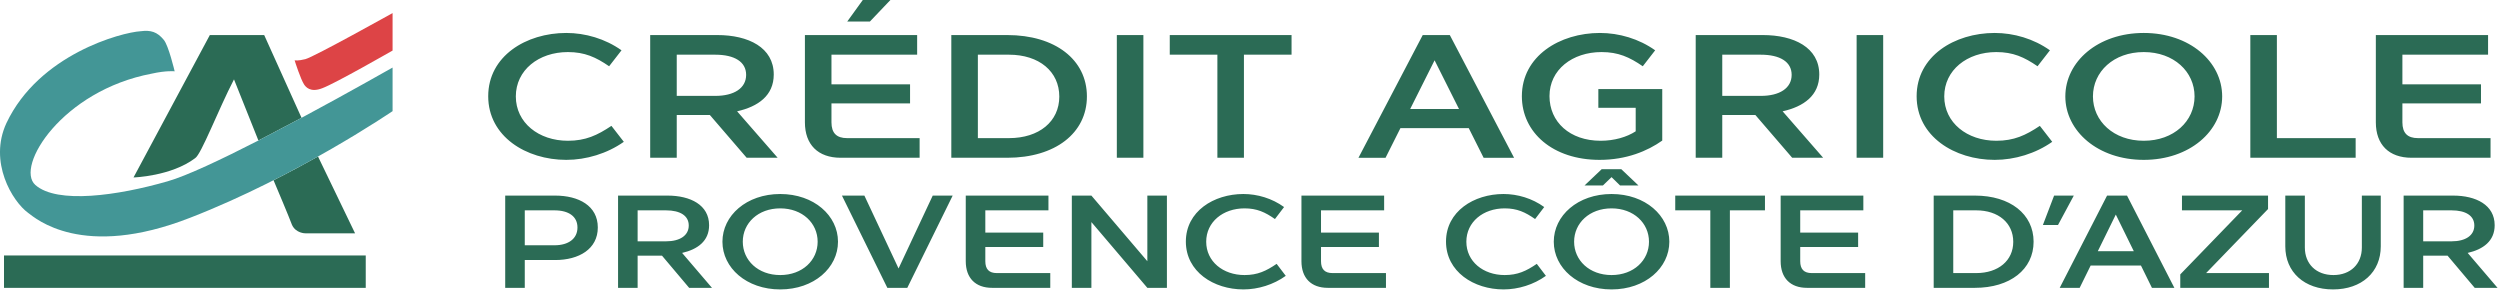
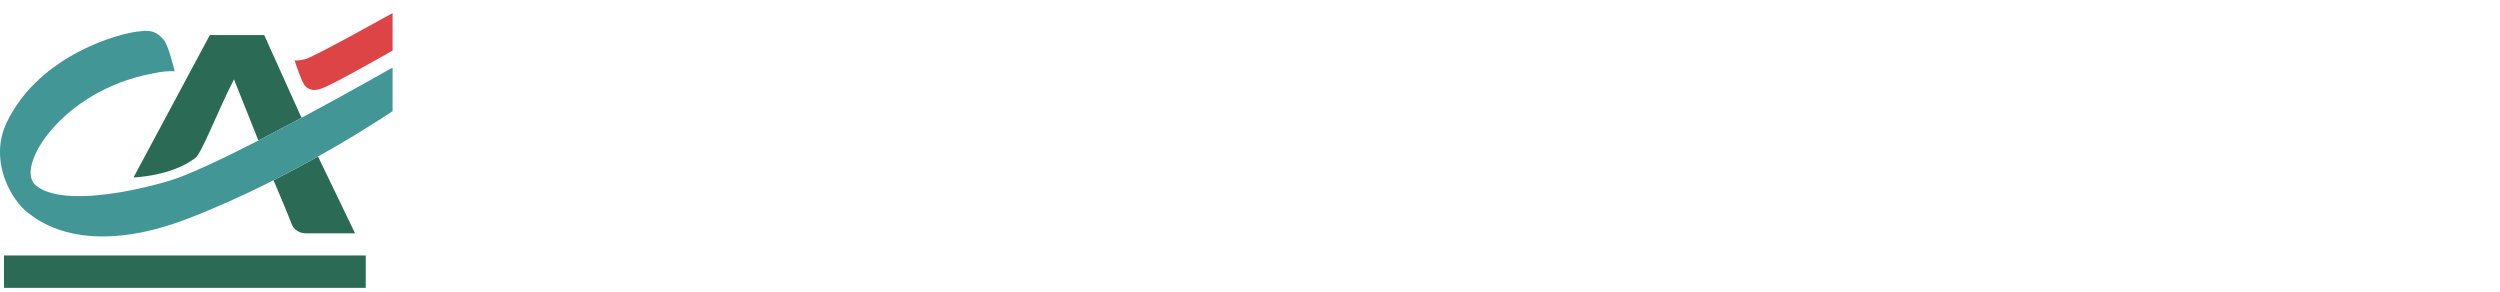
<svg xmlns="http://www.w3.org/2000/svg" width="420" height="49" viewBox="0 0 420 49" fill="none">
-   <path fill-rule="evenodd" clip-rule="evenodd" d="M95.135 5.537C98.347 5.537 101.677 6.509 104.414 8.452L102.332 11.132C100.101 9.6 98.228 8.747 95.403 8.747C90.496 8.747 86.659 11.78 86.659 16.197C86.659 20.615 90.496 23.648 95.403 23.648C98.377 23.648 100.34 22.735 102.719 21.144L104.801 23.825C102.005 25.798 98.495 26.858 95.135 26.858C88.384 26.858 82.02 22.912 82.02 16.168C82.02 9.424 88.384 5.537 95.135 5.537ZM109.232 5.889H120.504C125.738 5.889 129.99 7.98 129.99 12.516C129.99 16.049 127.373 17.905 123.834 18.7L130.645 26.504H125.44L119.255 19.319H113.693V26.504H109.232V5.889ZM120.177 16.109C123.329 16.109 125.351 14.813 125.351 12.575C125.351 10.395 123.418 9.188 120.147 9.188H113.693V16.109H120.177ZM135.225 20.555V5.889H154.08V9.188H139.686V14.164H152.89V17.374H139.686V20.555C139.686 22.352 140.549 23.205 142.303 23.205H154.496V26.504H141.233C137.426 26.504 135.225 24.295 135.225 20.555ZM149.589 -0.001L146.14 3.621H142.333L144.95 -0.001H149.589ZM159.821 5.889H169.219C177.248 5.889 182.601 10.012 182.601 16.197C182.601 22.381 177.248 26.504 169.219 26.504H159.821V5.889ZM169.516 23.205C174.572 23.205 177.962 20.408 177.962 16.226C177.962 12.015 174.572 9.188 169.516 9.188H164.282V23.205H169.516ZM187.628 26.504V5.889H192.089V26.504H187.628ZM196.52 9.188V5.889H216.981V9.188H208.981V26.504H204.52V9.188H196.52ZM246.75 21.527H235.272L232.773 26.505H228.223L239.019 5.889H243.569L254.364 26.505H249.248L246.75 21.527ZM245.115 18.317L241.011 10.131L236.907 18.317H245.115ZM268.789 5.537C272.001 5.537 275.332 6.509 278.068 8.452L275.987 11.132C273.756 9.6 271.882 8.747 269.057 8.747C264.15 8.747 260.314 11.721 260.314 16.139C260.314 20.497 263.734 23.648 268.908 23.648C271.198 23.648 273.31 23.029 274.797 22.058V18.111H268.522V14.961H279.258V23.618C276.759 25.386 273.221 26.858 268.73 26.858C260.878 26.858 255.674 22.264 255.674 16.168C255.674 9.424 262.038 5.537 268.789 5.537ZM284.879 5.889H296.15C301.384 5.889 305.637 7.98 305.637 12.516C305.637 16.049 303.02 17.905 299.481 18.7L306.291 26.504H301.087L294.901 19.319H289.34V26.504H284.879V5.889ZM295.823 16.109C298.975 16.109 300.997 14.813 300.997 12.575C300.997 10.395 299.065 9.188 295.793 9.188H289.34V16.109H295.823ZM311.913 26.504V5.889H316.374V26.504H311.913ZM335.11 5.537C338.322 5.537 341.653 6.509 344.388 8.452L342.307 11.132C340.076 9.6 338.202 8.747 335.377 8.747C330.47 8.747 326.634 11.78 326.634 16.197C326.634 20.615 330.47 23.648 335.377 23.648C338.351 23.648 340.314 22.735 342.694 21.144L344.775 23.825C341.98 25.798 338.47 26.858 335.11 26.858C328.359 26.858 321.994 22.912 321.994 16.168C321.994 9.424 328.359 5.537 335.11 5.537ZM346.976 16.197C346.976 10.366 352.448 5.537 360.151 5.537C367.853 5.537 373.325 10.366 373.325 16.197C373.325 22.028 367.853 26.858 360.151 26.858C352.448 26.858 346.976 22.028 346.976 16.197ZM351.615 16.197C351.615 20.349 355.095 23.648 360.151 23.648C365.206 23.648 368.686 20.349 368.686 16.197C368.686 12.045 365.206 8.747 360.151 8.747C355.095 8.747 351.615 12.045 351.615 16.197ZM378.055 5.889H382.516V23.205H395.749V26.504H378.055V5.889ZM399.141 20.555V5.889H417.995V9.188H403.602V14.164H416.806V17.374H403.602V20.555C403.602 22.352 404.464 23.205 406.219 23.205H418.411V26.504H405.148C401.341 26.504 399.141 24.295 399.141 20.555ZM84.875 32.859H93.267C97.211 32.859 100.432 34.563 100.432 38.216C100.432 41.847 97.255 43.685 93.267 43.685H88.161V48.357H84.875V32.859ZM93.157 41.206C95.502 41.206 97.014 40.098 97.014 38.216C97.014 36.38 95.568 35.338 93.136 35.338H88.161V41.206H93.157ZM103.834 32.859H112.139C115.995 32.859 119.129 34.43 119.129 37.84C119.129 40.497 117.2 41.892 114.593 42.49L119.611 48.357H115.776L111.219 42.955H107.121V48.357H103.834V32.859ZM111.898 40.542C114.22 40.542 115.71 39.567 115.71 37.884C115.71 36.246 114.286 35.338 111.876 35.338H107.121V40.542H111.898ZM121.369 40.608C121.369 36.224 125.402 32.593 131.076 32.593C136.752 32.593 140.783 36.224 140.783 40.608C140.783 44.992 136.752 48.623 131.076 48.623C125.402 48.623 121.369 44.992 121.369 40.608ZM124.788 40.608C124.788 43.73 127.351 46.21 131.076 46.21C134.802 46.21 137.365 43.73 137.365 40.608C137.365 37.486 134.802 35.006 131.076 35.006C127.351 35.006 124.788 37.486 124.788 40.608ZM160.05 32.859L152.425 48.357H149.073L141.447 32.859H145.216L150.957 45.102L156.698 32.859H160.05ZM162.247 43.884V32.859H176.139V35.338H165.534V39.079H175.263V41.493H165.534V43.884C165.534 45.235 166.169 45.877 167.462 45.877H176.446V48.357H166.673C163.868 48.357 162.247 46.697 162.247 43.884ZM183.354 37.309V48.357H180.067V32.859H183.354L192.754 43.884V32.859H196.041V48.357H192.754L183.354 37.309ZM208.887 32.593C211.253 32.593 213.707 33.323 215.724 34.784L214.19 36.799C212.546 35.648 211.166 35.006 209.084 35.006C205.469 35.006 202.642 37.286 202.642 40.608C202.642 43.929 205.469 46.209 209.084 46.209C211.276 46.209 212.722 45.523 214.475 44.327L216.008 46.342C213.948 47.825 211.364 48.622 208.887 48.622C203.913 48.622 199.224 45.656 199.224 40.585C199.224 35.515 203.913 32.593 208.887 32.593ZM218.643 43.884V32.859H232.535V35.338H221.93V39.079H231.658V41.493H221.93V43.884C221.93 45.235 222.566 45.877 223.858 45.877H232.842V48.357H223.07C220.265 48.357 218.643 46.697 218.643 43.884ZM252.592 32.593C254.958 32.593 257.412 33.323 259.429 34.784L257.895 36.799C256.251 35.648 254.871 35.006 252.789 35.006C249.174 35.006 246.348 37.286 246.348 40.608C246.348 43.929 249.174 46.209 252.789 46.209C254.981 46.209 256.427 45.523 258.18 44.327L259.713 46.342C257.654 47.825 255.069 48.622 252.592 48.622C247.619 48.622 242.929 45.656 242.929 40.585C242.929 35.515 247.619 32.593 252.592 32.593ZM280.448 40.608C280.448 44.992 276.415 48.623 270.74 48.623C265.066 48.623 261.033 44.992 261.033 40.608C261.033 36.224 265.066 32.593 270.74 32.593C276.415 32.593 280.448 36.224 280.448 40.608ZM277.03 40.608C277.03 37.486 274.465 35.006 270.74 35.006C267.016 35.006 264.451 37.486 264.451 40.608C264.451 43.73 267.016 46.21 270.74 46.21C274.465 46.21 277.03 43.73 277.03 40.608ZM269.294 31.154H266.205L269.076 28.43H272.384L275.254 31.154H272.164L270.74 29.759L269.294 31.154ZM281.44 35.339V32.859H296.515V35.339H290.62V48.358H287.334V35.339H281.44ZM299.15 43.884V32.859H313.042V35.338H302.437V39.079H312.165V41.493H302.437V43.884C302.437 45.235 303.073 45.877 304.365 45.877H313.349V48.357H303.576C300.772 48.357 299.15 46.697 299.15 43.884ZM324.86 32.859H331.783C337.699 32.859 341.644 35.959 341.644 40.608C341.644 45.257 337.699 48.357 331.783 48.357H324.86V32.859ZM332.003 45.878C335.728 45.878 338.226 43.774 338.226 40.63C338.226 37.463 335.728 35.338 332.003 35.338H328.147V45.878H332.003ZM345.09 32.859H348.399L345.747 37.796H343.206L345.09 32.859ZM359.684 44.615H351.226L349.385 48.357H346.033L353.987 32.859H357.339L365.293 48.357H361.525L359.684 44.615ZM358.479 42.202L355.455 36.047L352.431 42.202H358.479ZM381.186 48.357H366.285V46.098L376.694 35.338H366.571V32.859H381.032V35.117L370.624 45.878H381.186V48.357ZM383.93 41.383V32.859H387.216V41.581C387.216 44.349 389.122 46.209 392.015 46.209C394.885 46.209 396.791 44.349 396.791 41.581V32.859H399.969V41.383C399.969 45.722 396.77 48.623 391.949 48.623C387.128 48.623 383.93 45.722 383.93 41.383ZM403.81 32.859H412.115C415.971 32.859 419.104 34.43 419.104 37.84C419.104 40.497 417.176 41.892 414.569 42.49L419.586 48.357H415.751L411.194 42.955H407.097V48.357H403.81V32.859ZM411.873 40.542C414.196 40.542 415.686 39.567 415.686 37.884C415.686 36.246 414.262 35.338 411.852 35.338H407.097V40.542H411.873Z" fill="#2B6B55" />
  <path fill-rule="evenodd" clip-rule="evenodd" d="M0.672 48.357V42.922H61.445V48.357H0.672ZM39.311 13.335C36.675 18.418 33.798 25.976 32.777 26.576C28.74 29.618 22.44 29.816 22.431 29.812L35.254 5.887H44.383L50.658 19.794L43.413 23.605L39.311 13.335ZM45.956 30.28C48.632 28.924 51.146 27.573 53.427 26.294L59.651 39.195H51.293C51.293 39.202 49.688 39.202 49.045 37.756C48.553 36.435 46.625 31.855 45.956 30.28Z" fill="#2B6B55" />
  <path fill-rule="evenodd" clip-rule="evenodd" d="M50.658 19.794L43.413 23.605C37.213 26.779 31.325 29.564 28.154 30.461C19.788 32.87 9.598 34.315 5.937 31.074C2.495 28.018 10.444 15.221 25.481 12.374C27.919 11.83 29.342 11.97 29.342 11.985C29.342 11.97 28.311 7.609 27.509 6.69C26.388 5.319 25.289 5.037 23.651 5.244C20.396 5.438 6.551 9.129 1.087 20.665C-1.959 27.219 2.093 33.839 4.715 35.755C5.933 36.646 13.796 43.695 31.977 36.569C49.892 29.618 65.941 18.672 65.953 18.672V11.35C65.947 11.34 58.871 15.395 50.658 19.794Z" fill="#439696" />
-   <path fill-rule="evenodd" clip-rule="evenodd" d="M65.953 8.495C65.941 8.493 56.392 13.98 54.155 14.815C52.098 15.627 51.326 14.553 51.079 14.177C50.528 13.333 49.622 10.551 49.494 10.131C49.549 10.143 50.076 10.247 51.298 9.937C52.753 9.568 65.941 2.194 65.953 2.199V8.495Z" fill="#DD4446" />
+   <path fill-rule="evenodd" clip-rule="evenodd" d="M65.953 8.495C65.941 8.493 56.392 13.98 54.155 14.815C52.098 15.627 51.326 14.553 51.079 14.177C50.528 13.333 49.622 10.551 49.494 10.131C49.549 10.143 50.076 10.247 51.298 9.937C52.753 9.568 65.941 2.194 65.953 2.199Z" fill="#DD4446" />
</svg>